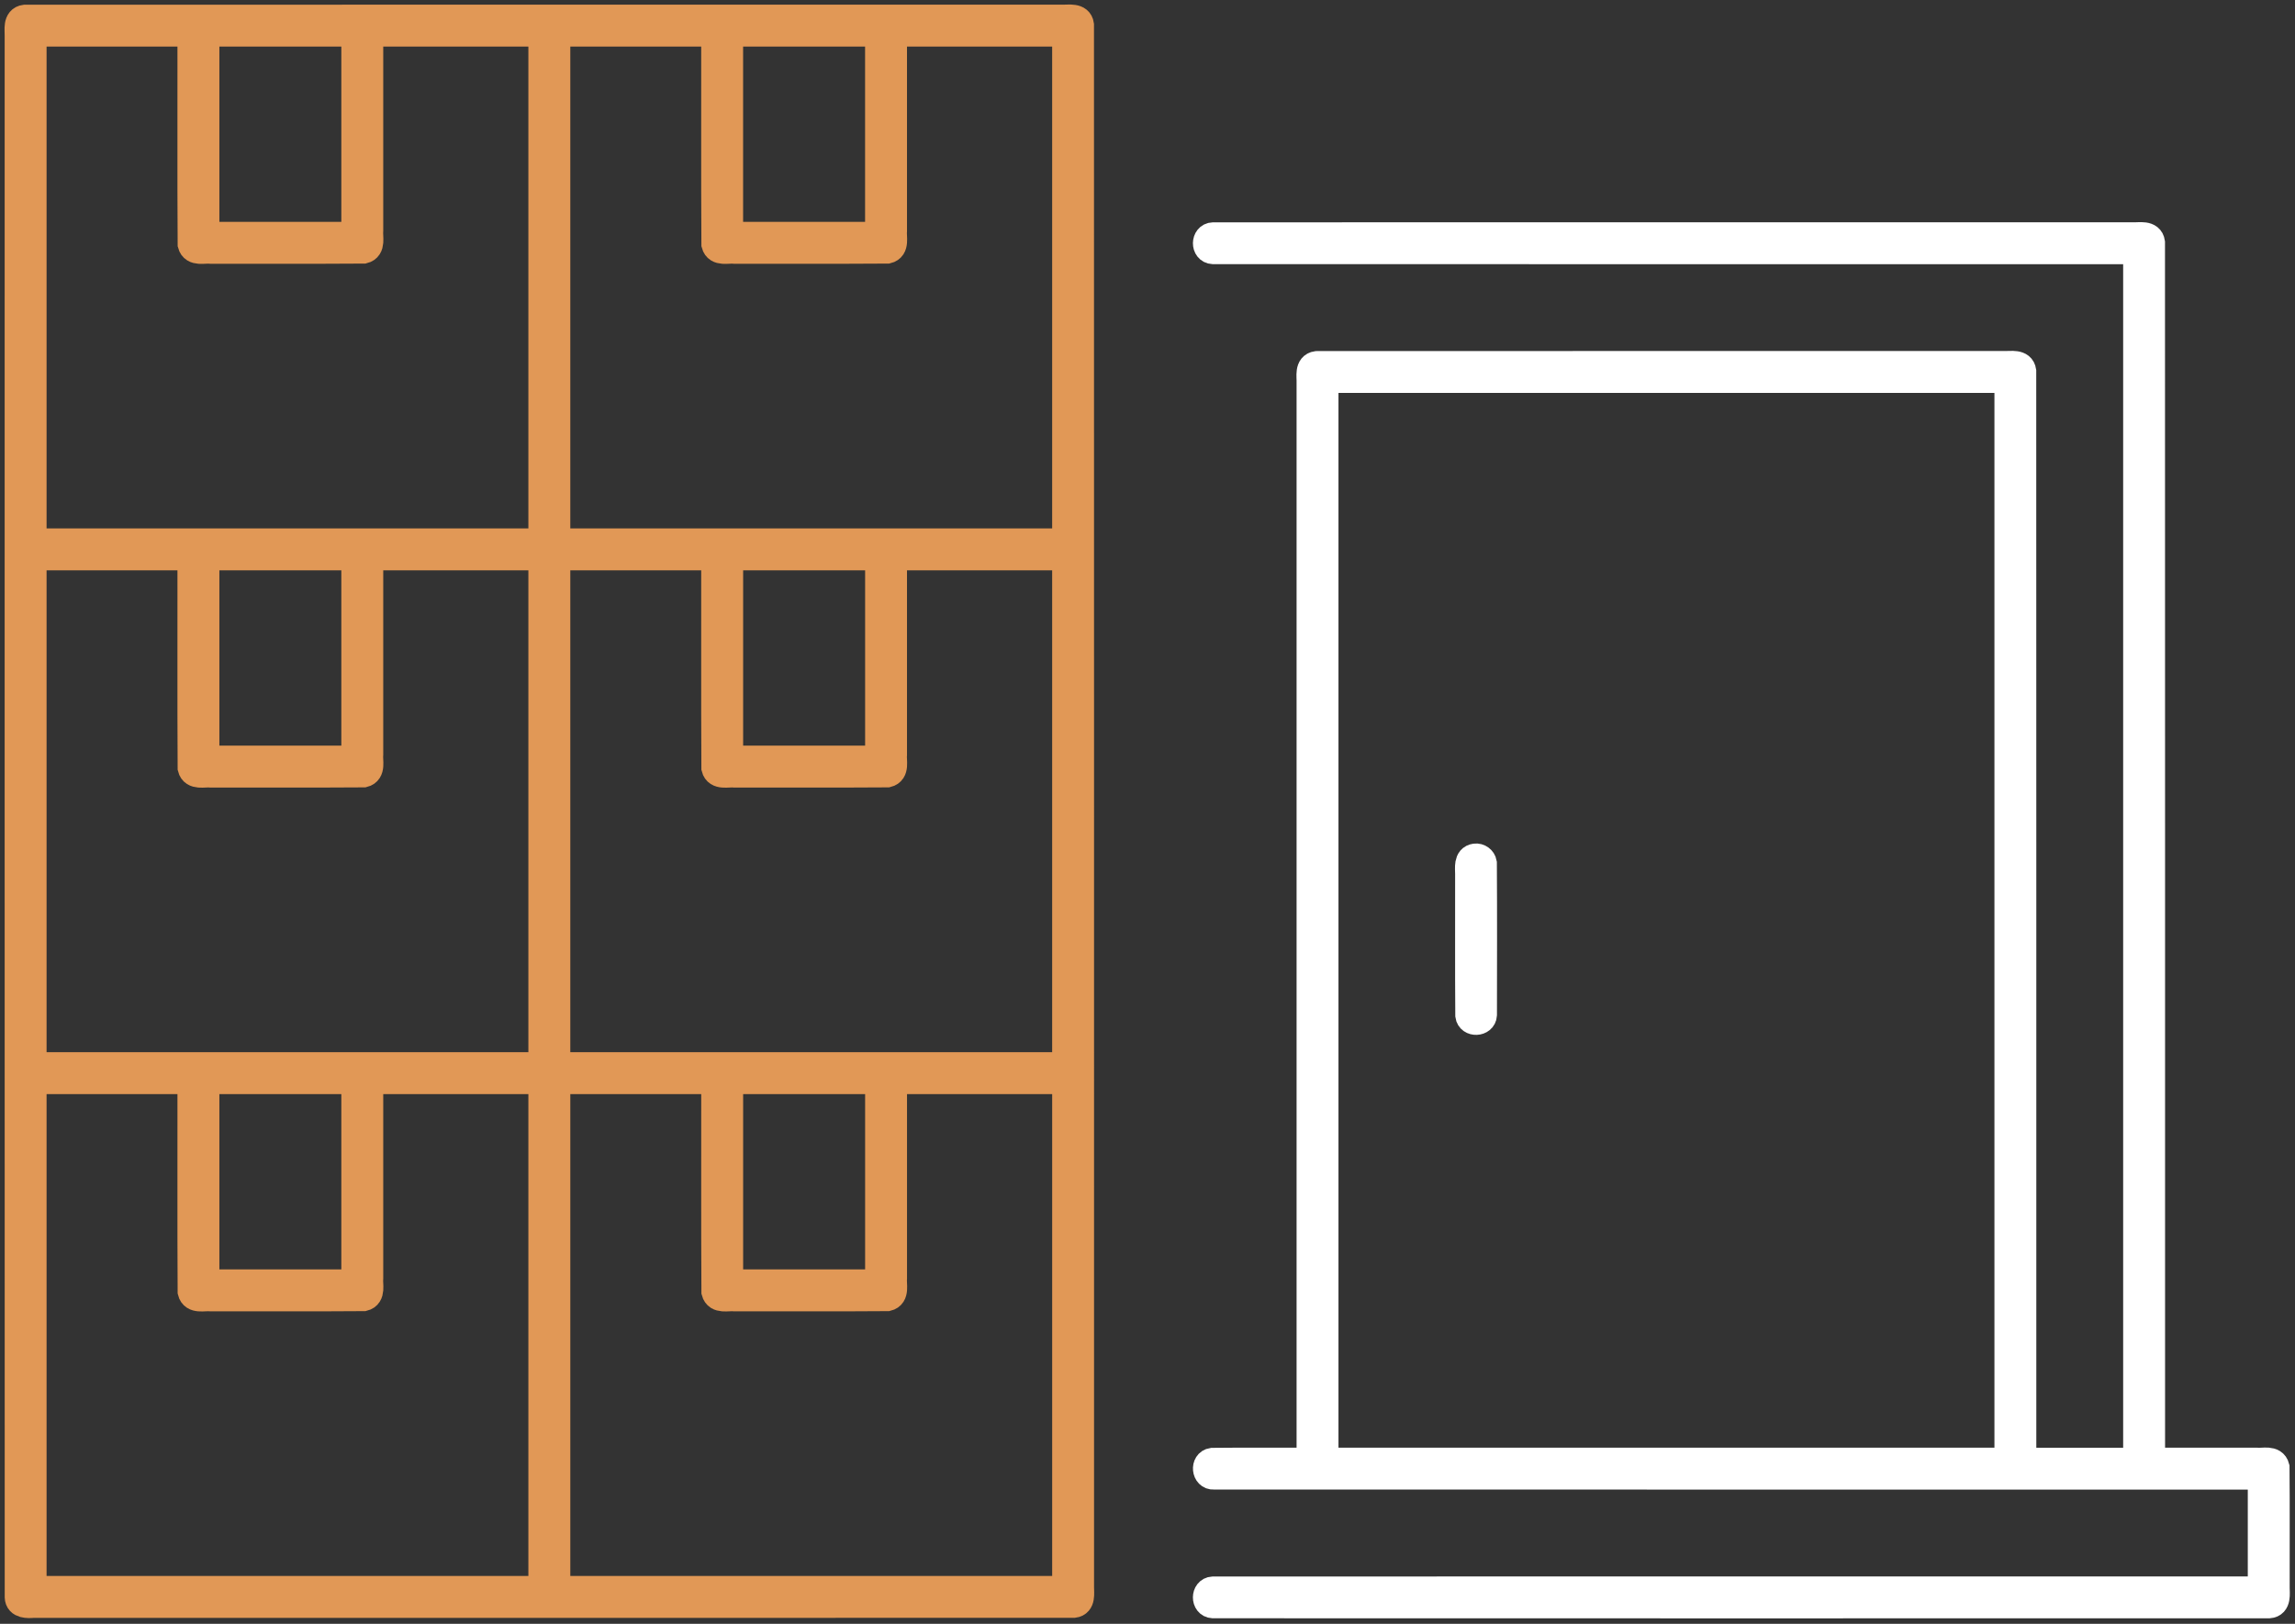
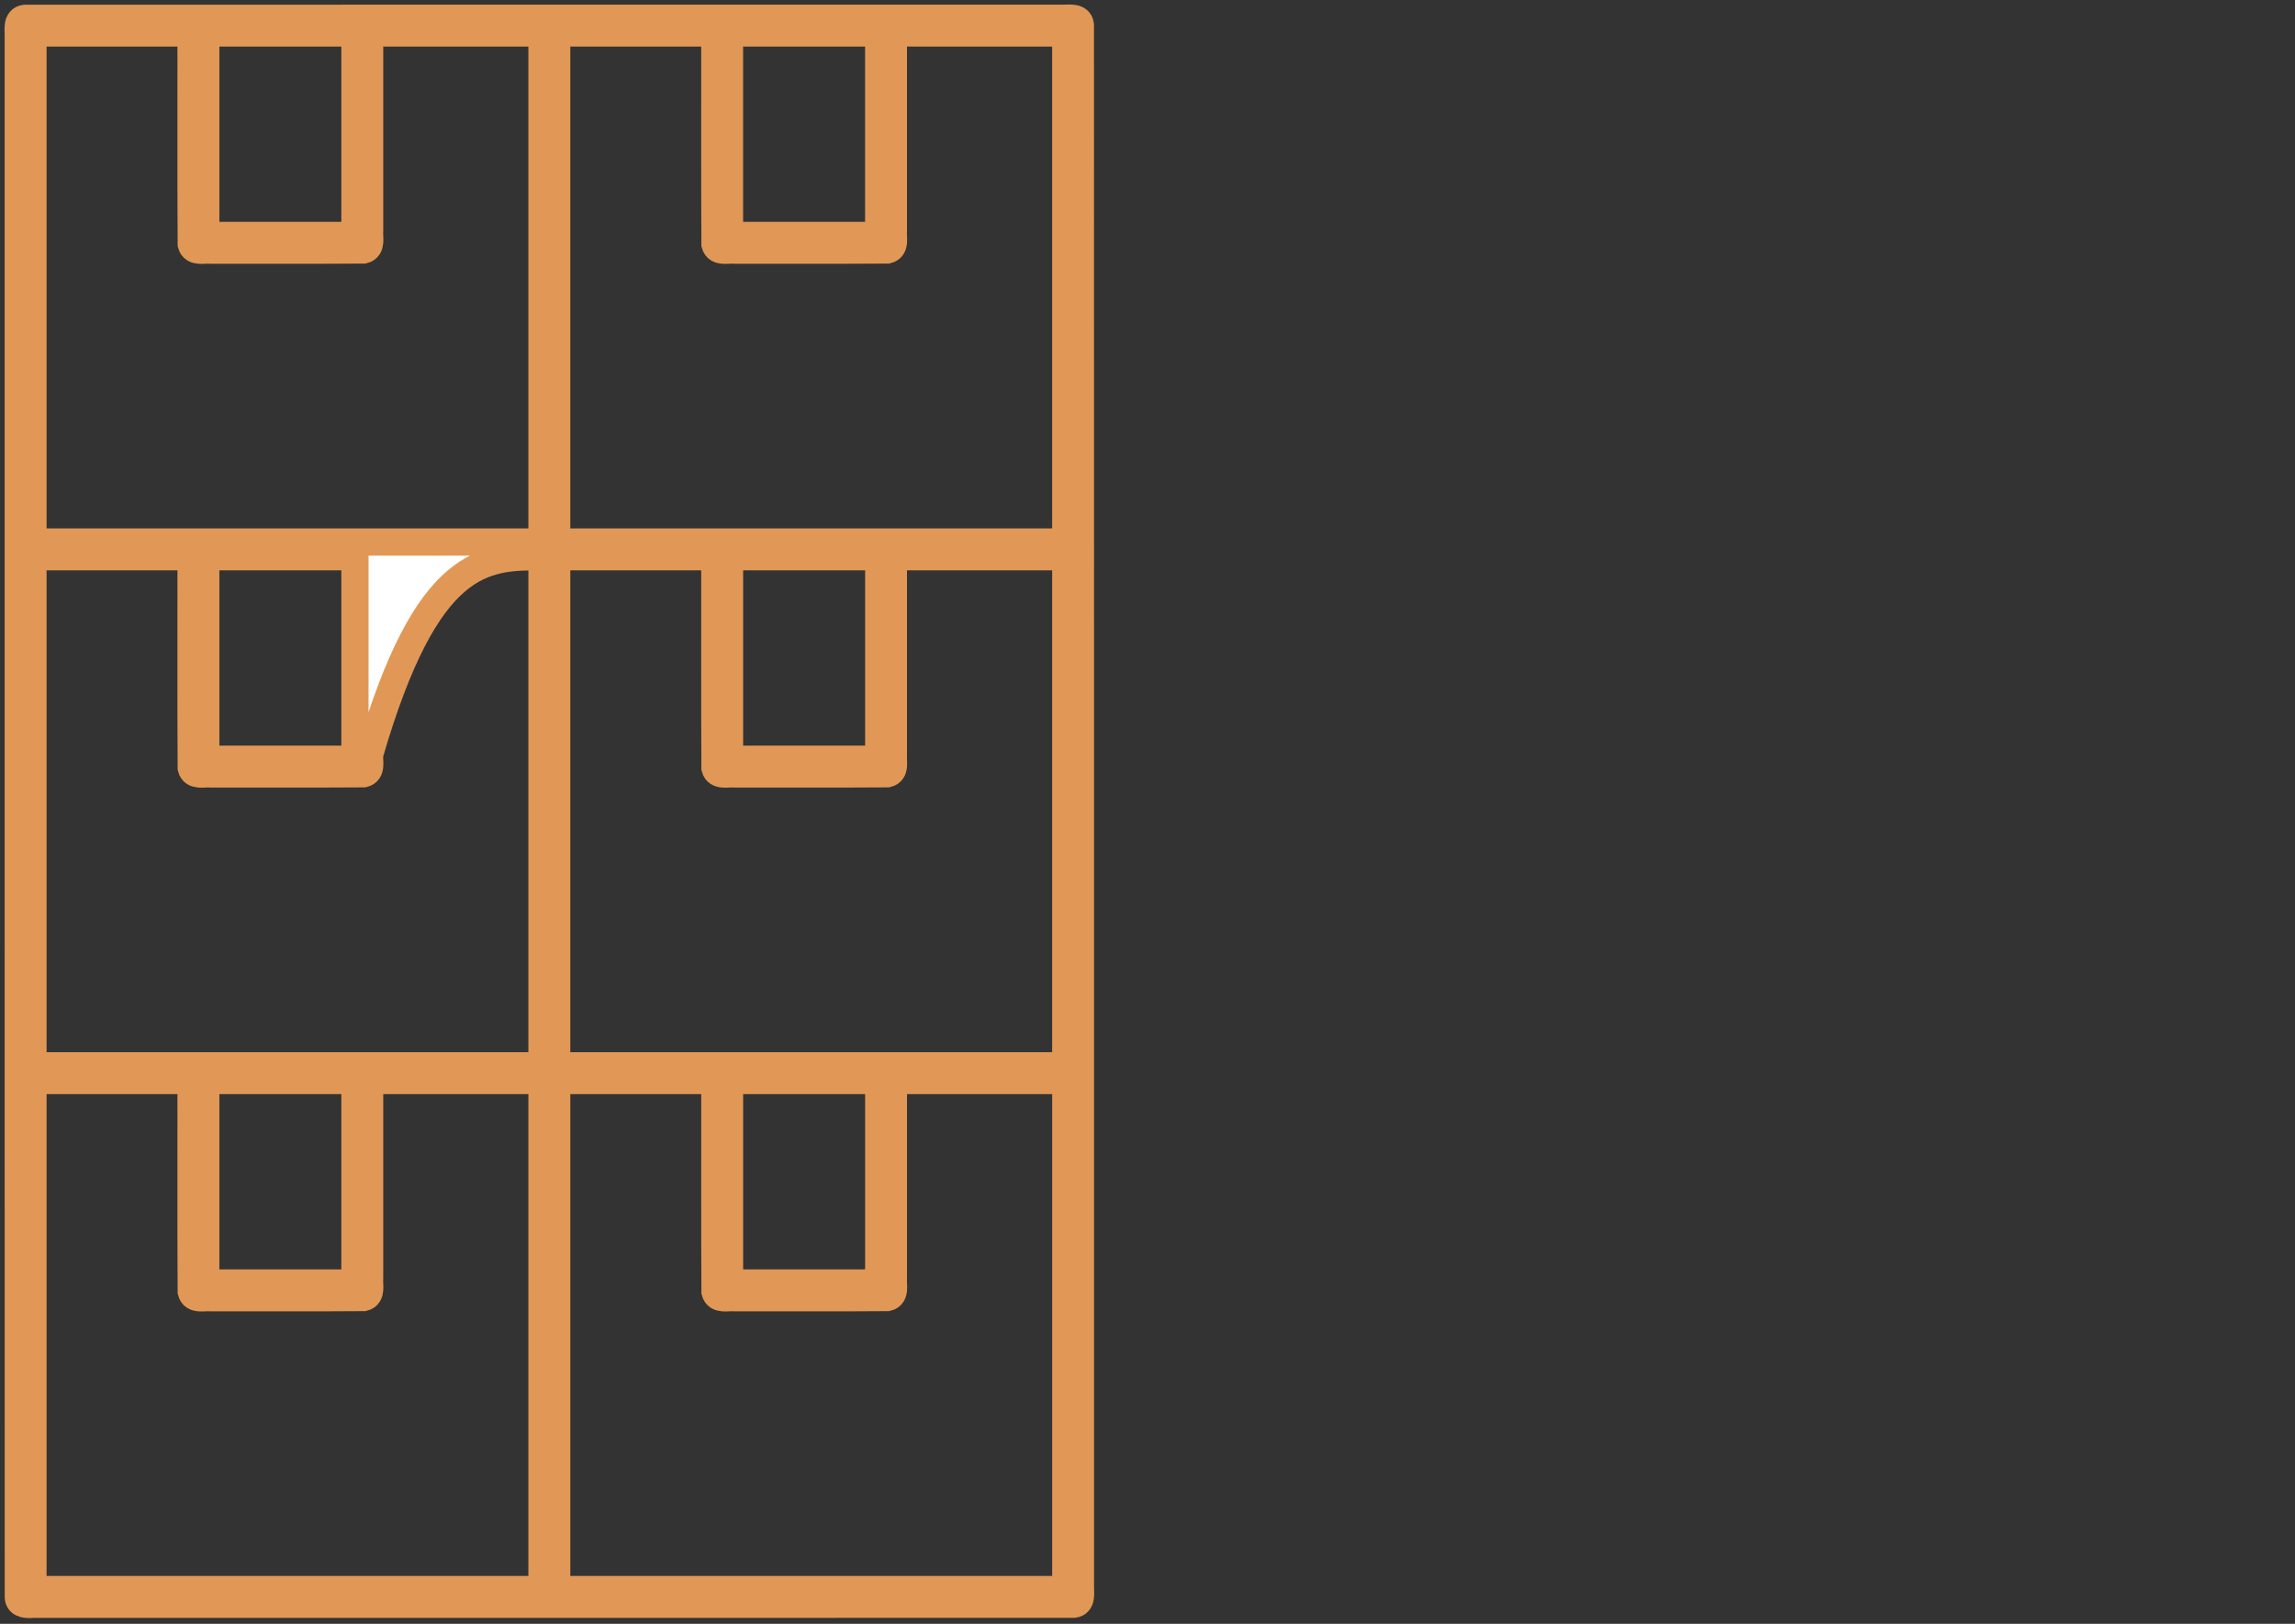
<svg xmlns="http://www.w3.org/2000/svg" width="253" height="179" viewBox="0 0 253 179" fill="none">
  <rect x="0" y="0" width="253" height="179" fill="#333333" stroke="none" />
-   <path d="M2.745 2.02C1.788 2.147 2.035 3.284 2.014 3.962C2.018 61.33 2.006 118.699 2.02 176.067C2.046 176.935 3.057 176.896 3.679 176.848C41.915 176.844 80.151 176.856 118.387 176.842C119.301 176.724 119.103 175.639 119.108 174.985C119.103 117.568 119.118 60.15 119.1 2.733C118.968 1.792 117.834 2.034 117.162 2.014C79.023 2.018 40.883 2.007 2.745 2.02ZM5.635 3.635C10.778 3.635 15.92 3.635 21.063 3.635C21.077 11.402 21.034 19.172 21.084 26.936C21.343 27.893 22.512 27.493 23.228 27.575C28.85 27.563 34.476 27.598 40.096 27.557C41.059 27.316 40.673 26.128 40.748 25.412C40.748 18.153 40.748 10.894 40.748 3.635C47.082 3.635 53.415 3.635 59.748 3.635C59.748 22.34 59.748 41.046 59.748 59.751C41.044 59.751 22.34 59.751 3.635 59.751C3.635 41.046 3.635 22.34 3.635 3.635C4.302 3.635 4.968 3.635 5.635 3.635ZM24.684 3.635C29.499 3.635 34.314 3.635 39.129 3.635C39.129 11.076 39.129 18.516 39.129 25.956C33.648 25.956 28.166 25.956 22.684 25.956C22.684 18.516 22.684 11.076 22.684 3.635C23.351 3.635 24.017 3.635 24.684 3.635ZM63.37 3.635C68.513 3.635 73.657 3.635 78.801 3.635C78.814 11.402 78.775 19.172 78.821 26.936C79.079 27.893 80.248 27.493 80.964 27.575C86.587 27.563 92.212 27.598 97.832 27.557C98.794 27.318 98.413 26.142 98.487 25.429C98.487 18.165 98.487 10.9 98.487 3.635C104.821 3.635 111.155 3.635 117.489 3.635C117.489 22.34 117.489 41.046 117.489 59.751C98.782 59.751 80.076 59.751 61.37 59.751C61.37 41.046 61.37 22.34 61.37 3.635C62.036 3.635 62.703 3.635 63.37 3.635ZM82.42 3.635C87.235 3.635 92.05 3.635 96.866 3.635C96.866 11.076 96.866 18.516 96.866 25.956C91.384 25.956 85.902 25.956 80.42 25.956C80.42 18.516 80.42 11.076 80.42 3.635C81.087 3.635 81.754 3.635 82.42 3.635ZM5.635 61.372C10.778 61.372 15.92 61.372 21.063 61.372C21.076 69.135 21.037 76.902 21.082 84.663C21.326 85.627 22.511 85.239 23.228 85.315C28.85 85.303 34.476 85.339 40.096 85.297C41.062 85.052 40.671 83.871 40.748 83.152C40.748 75.892 40.748 68.632 40.748 61.372C47.082 61.372 53.415 61.372 59.748 61.372C59.748 80.078 59.748 98.783 59.748 117.489C41.044 117.489 22.34 117.489 3.635 117.489C3.635 98.783 3.635 80.078 3.635 61.372C4.302 61.372 4.968 61.372 5.635 61.372ZM24.684 61.372C29.499 61.372 34.314 61.372 39.129 61.372C39.129 68.813 39.129 76.255 39.129 83.696C33.648 83.696 28.166 83.696 22.684 83.696C22.684 76.255 22.684 68.813 22.684 61.372C23.351 61.372 24.017 61.372 24.684 61.372ZM63.37 61.372C68.513 61.372 73.657 61.372 78.801 61.372C78.813 69.135 78.778 76.901 78.819 84.663C79.06 85.625 80.249 85.24 80.964 85.315C86.587 85.303 92.212 85.339 97.832 85.297C98.796 85.056 98.412 83.883 98.487 83.169C98.487 75.903 98.487 68.638 98.487 61.372C104.821 61.372 111.155 61.372 117.489 61.372C117.489 80.078 117.489 98.783 117.489 117.489C98.782 117.489 80.076 117.489 61.37 117.489C61.37 98.783 61.37 80.078 61.37 61.372C62.036 61.372 62.703 61.372 63.37 61.372ZM82.424 61.372C87.239 61.372 92.054 61.372 96.87 61.372C96.87 68.813 96.87 76.255 96.87 83.696C91.388 83.696 85.906 83.696 80.424 83.696C80.424 76.255 80.424 68.813 80.424 61.372C81.091 61.372 81.757 61.372 82.424 61.372ZM5.635 119.108C10.778 119.108 15.92 119.108 21.063 119.108C21.076 126.871 21.037 134.638 21.082 142.399C21.321 143.362 22.498 142.98 23.21 143.053C28.839 143.04 34.47 143.08 40.096 143.034C41.061 142.792 40.671 141.605 40.748 140.888C40.748 133.628 40.748 126.368 40.748 119.108C47.082 119.108 53.415 119.108 59.748 119.108C59.748 137.815 59.748 156.522 59.748 175.229C41.044 175.229 22.34 175.229 3.635 175.229C3.635 156.522 3.635 137.815 3.635 119.108C4.302 119.108 4.968 119.108 5.635 119.108ZM24.684 119.108C29.499 119.108 34.314 119.108 39.129 119.108C39.129 126.55 39.129 133.991 39.129 141.432C33.648 141.432 28.166 141.432 22.684 141.432C22.684 133.991 22.684 126.55 22.684 119.108C23.351 119.108 24.017 119.108 24.684 119.108ZM63.371 119.108C68.515 119.108 73.659 119.108 78.803 119.108C78.816 126.875 78.777 134.644 78.823 142.409C79.076 143.363 80.238 142.977 80.951 143.053C86.578 143.04 92.209 143.08 97.834 143.034C98.802 142.795 98.412 141.605 98.489 140.888C98.489 133.628 98.489 126.368 98.489 119.108C104.823 119.108 111.157 119.108 117.491 119.108C117.491 137.815 117.491 156.522 117.491 175.229C98.784 175.229 80.078 175.229 61.371 175.229C61.371 156.522 61.371 137.815 61.371 119.108C62.038 119.108 62.705 119.108 63.371 119.108ZM82.424 119.108C87.239 119.108 92.054 119.108 96.87 119.108C96.87 126.55 96.87 133.991 96.87 141.432C91.388 141.432 85.906 141.432 80.424 141.432C80.424 133.991 80.424 126.55 80.424 119.108C81.091 119.108 81.757 119.108 82.424 119.108Z" fill="white" stroke="#E19856" stroke-width="3" />
-   <path d="M133.723 26.009C132.78 26.042 132.762 27.575 133.715 27.618C167.662 27.631 201.61 27.62 235.557 27.624C235.557 72.112 235.557 116.6 235.557 161.089C231.365 161.089 227.174 161.089 222.983 161.089C222.978 121.03 222.993 80.971 222.975 40.913C222.84 39.963 221.696 40.218 221.019 40.194C195.73 40.199 170.441 40.184 145.152 40.202C144.193 40.34 144.463 41.48 144.434 42.159C144.434 81.802 144.434 121.444 144.434 161.087C140.836 161.098 137.236 161.063 133.641 161.104C132.705 161.234 132.854 162.77 133.807 162.703C172.303 162.709 210.799 162.704 249.295 162.705C249.295 166.897 249.295 171.088 249.295 175.28C210.764 175.285 172.233 175.269 133.703 175.288C132.777 175.336 132.767 176.843 133.703 176.891C172.518 176.906 211.335 176.901 250.151 176.893C251.099 176.824 250.916 175.698 250.914 175.035C250.902 170.602 250.938 166.166 250.896 161.734C250.648 160.771 249.469 161.165 248.751 161.086C244.892 161.086 241.034 161.086 237.176 161.086C237.171 116.298 237.186 71.509 237.168 26.721C237.026 25.756 235.878 26.035 235.195 26.002C201.371 26.006 167.547 25.995 133.723 26.009ZM148.053 41.813C172.491 41.813 196.928 41.813 221.366 41.813C221.366 81.571 221.366 121.329 221.366 161.087C196.261 161.087 171.157 161.087 146.053 161.087C146.053 121.329 146.053 81.571 146.053 41.813C146.72 41.813 147.386 41.813 148.053 41.813Z" fill="white" stroke="white" stroke-width="3" />
-   <path d="M162.629 94.489C161.718 94.608 161.918 95.692 161.912 96.344C161.924 101.545 161.889 106.749 161.93 111.948C162.049 112.83 163.477 112.773 163.524 111.883C163.531 106.301 163.55 100.715 163.514 95.133C163.445 94.73 163.035 94.431 162.629 94.489Z" fill="white" stroke="white" stroke-width="3" />
+   <path d="M2.745 2.02C1.788 2.147 2.035 3.284 2.014 3.962C2.018 61.33 2.006 118.699 2.02 176.067C2.046 176.935 3.057 176.896 3.679 176.848C41.915 176.844 80.151 176.856 118.387 176.842C119.301 176.724 119.103 175.639 119.108 174.985C119.103 117.568 119.118 60.15 119.1 2.733C118.968 1.792 117.834 2.034 117.162 2.014C79.023 2.018 40.883 2.007 2.745 2.02ZM5.635 3.635C10.778 3.635 15.92 3.635 21.063 3.635C21.077 11.402 21.034 19.172 21.084 26.936C21.343 27.893 22.512 27.493 23.228 27.575C28.85 27.563 34.476 27.598 40.096 27.557C41.059 27.316 40.673 26.128 40.748 25.412C40.748 18.153 40.748 10.894 40.748 3.635C47.082 3.635 53.415 3.635 59.748 3.635C59.748 22.34 59.748 41.046 59.748 59.751C41.044 59.751 22.34 59.751 3.635 59.751C3.635 41.046 3.635 22.34 3.635 3.635C4.302 3.635 4.968 3.635 5.635 3.635ZM24.684 3.635C29.499 3.635 34.314 3.635 39.129 3.635C39.129 11.076 39.129 18.516 39.129 25.956C33.648 25.956 28.166 25.956 22.684 25.956C22.684 18.516 22.684 11.076 22.684 3.635C23.351 3.635 24.017 3.635 24.684 3.635ZM63.37 3.635C68.513 3.635 73.657 3.635 78.801 3.635C78.814 11.402 78.775 19.172 78.821 26.936C79.079 27.893 80.248 27.493 80.964 27.575C86.587 27.563 92.212 27.598 97.832 27.557C98.794 27.318 98.413 26.142 98.487 25.429C98.487 18.165 98.487 10.9 98.487 3.635C104.821 3.635 111.155 3.635 117.489 3.635C117.489 22.34 117.489 41.046 117.489 59.751C98.782 59.751 80.076 59.751 61.37 59.751C61.37 41.046 61.37 22.34 61.37 3.635C62.036 3.635 62.703 3.635 63.37 3.635ZM82.42 3.635C87.235 3.635 92.05 3.635 96.866 3.635C96.866 11.076 96.866 18.516 96.866 25.956C91.384 25.956 85.902 25.956 80.42 25.956C80.42 18.516 80.42 11.076 80.42 3.635C81.087 3.635 81.754 3.635 82.42 3.635ZM5.635 61.372C10.778 61.372 15.92 61.372 21.063 61.372C21.076 69.135 21.037 76.902 21.082 84.663C21.326 85.627 22.511 85.239 23.228 85.315C28.85 85.303 34.476 85.339 40.096 85.297C41.062 85.052 40.671 83.871 40.748 83.152C47.082 61.372 53.415 61.372 59.748 61.372C59.748 80.078 59.748 98.783 59.748 117.489C41.044 117.489 22.34 117.489 3.635 117.489C3.635 98.783 3.635 80.078 3.635 61.372C4.302 61.372 4.968 61.372 5.635 61.372ZM24.684 61.372C29.499 61.372 34.314 61.372 39.129 61.372C39.129 68.813 39.129 76.255 39.129 83.696C33.648 83.696 28.166 83.696 22.684 83.696C22.684 76.255 22.684 68.813 22.684 61.372C23.351 61.372 24.017 61.372 24.684 61.372ZM63.37 61.372C68.513 61.372 73.657 61.372 78.801 61.372C78.813 69.135 78.778 76.901 78.819 84.663C79.06 85.625 80.249 85.24 80.964 85.315C86.587 85.303 92.212 85.339 97.832 85.297C98.796 85.056 98.412 83.883 98.487 83.169C98.487 75.903 98.487 68.638 98.487 61.372C104.821 61.372 111.155 61.372 117.489 61.372C117.489 80.078 117.489 98.783 117.489 117.489C98.782 117.489 80.076 117.489 61.37 117.489C61.37 98.783 61.37 80.078 61.37 61.372C62.036 61.372 62.703 61.372 63.37 61.372ZM82.424 61.372C87.239 61.372 92.054 61.372 96.87 61.372C96.87 68.813 96.87 76.255 96.87 83.696C91.388 83.696 85.906 83.696 80.424 83.696C80.424 76.255 80.424 68.813 80.424 61.372C81.091 61.372 81.757 61.372 82.424 61.372ZM5.635 119.108C10.778 119.108 15.92 119.108 21.063 119.108C21.076 126.871 21.037 134.638 21.082 142.399C21.321 143.362 22.498 142.98 23.21 143.053C28.839 143.04 34.47 143.08 40.096 143.034C41.061 142.792 40.671 141.605 40.748 140.888C40.748 133.628 40.748 126.368 40.748 119.108C47.082 119.108 53.415 119.108 59.748 119.108C59.748 137.815 59.748 156.522 59.748 175.229C41.044 175.229 22.34 175.229 3.635 175.229C3.635 156.522 3.635 137.815 3.635 119.108C4.302 119.108 4.968 119.108 5.635 119.108ZM24.684 119.108C29.499 119.108 34.314 119.108 39.129 119.108C39.129 126.55 39.129 133.991 39.129 141.432C33.648 141.432 28.166 141.432 22.684 141.432C22.684 133.991 22.684 126.55 22.684 119.108C23.351 119.108 24.017 119.108 24.684 119.108ZM63.371 119.108C68.515 119.108 73.659 119.108 78.803 119.108C78.816 126.875 78.777 134.644 78.823 142.409C79.076 143.363 80.238 142.977 80.951 143.053C86.578 143.04 92.209 143.08 97.834 143.034C98.802 142.795 98.412 141.605 98.489 140.888C98.489 133.628 98.489 126.368 98.489 119.108C104.823 119.108 111.157 119.108 117.491 119.108C117.491 137.815 117.491 156.522 117.491 175.229C98.784 175.229 80.078 175.229 61.371 175.229C61.371 156.522 61.371 137.815 61.371 119.108C62.038 119.108 62.705 119.108 63.371 119.108ZM82.424 119.108C87.239 119.108 92.054 119.108 96.87 119.108C96.87 126.55 96.87 133.991 96.87 141.432C91.388 141.432 85.906 141.432 80.424 141.432C80.424 133.991 80.424 126.55 80.424 119.108C81.091 119.108 81.757 119.108 82.424 119.108Z" fill="white" stroke="#E19856" stroke-width="3" />
</svg>